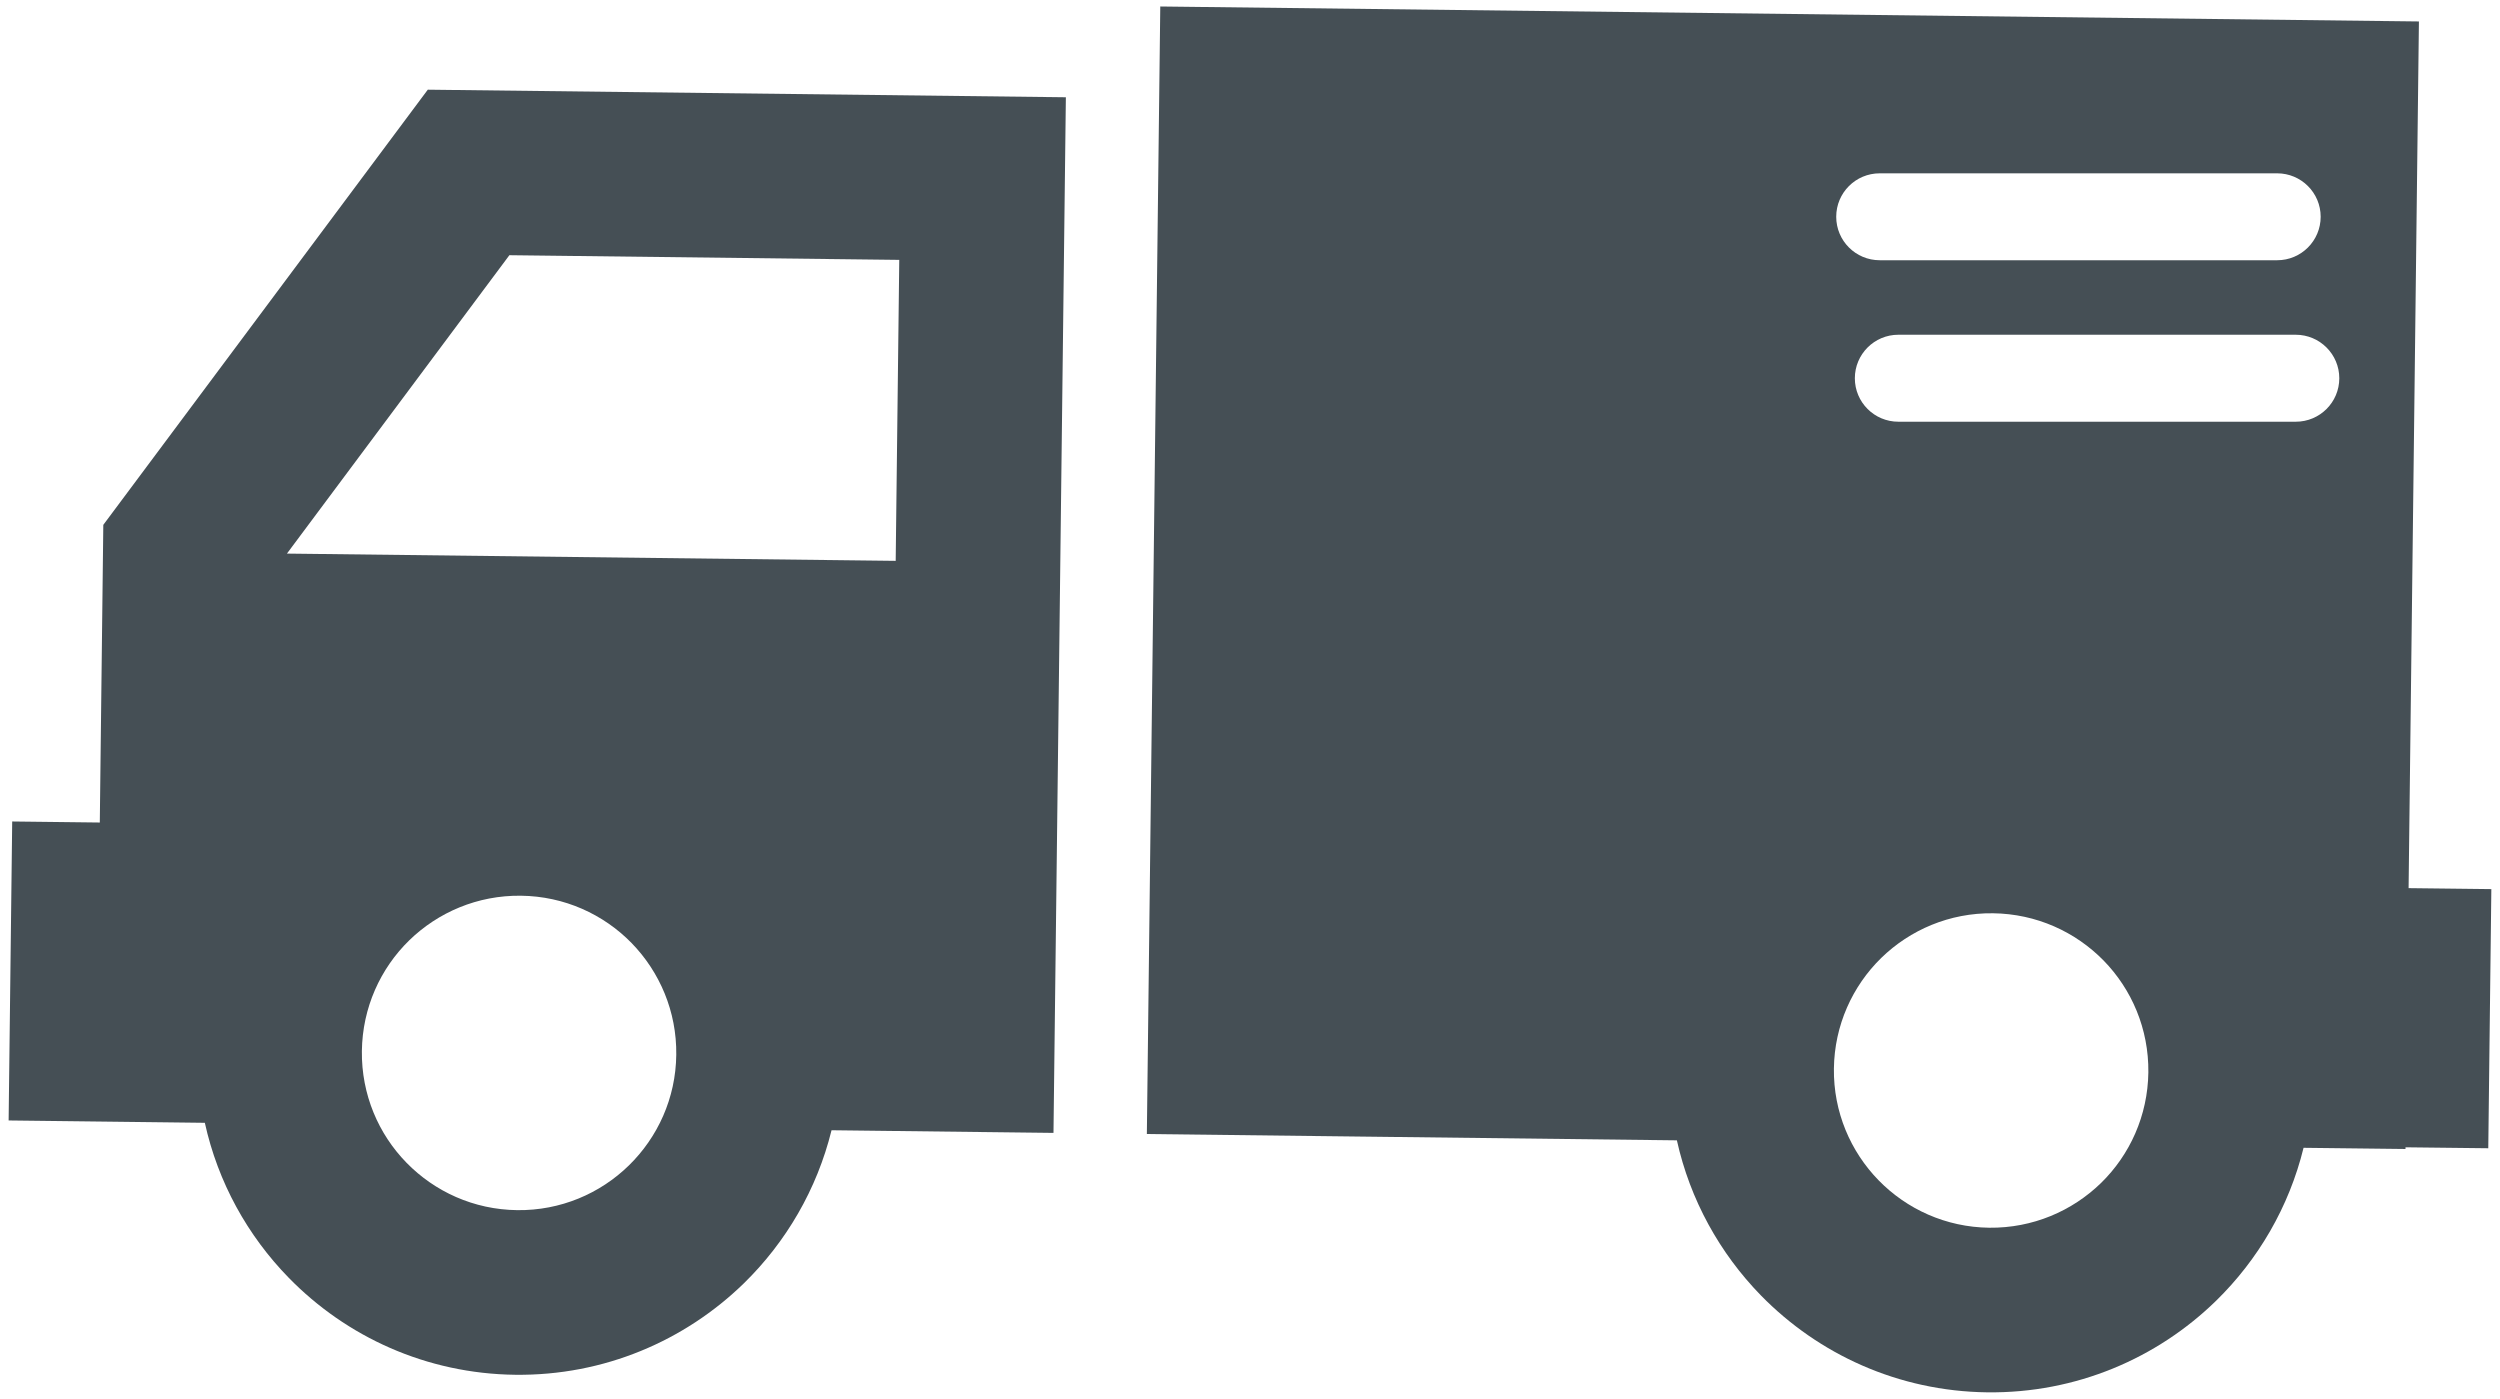
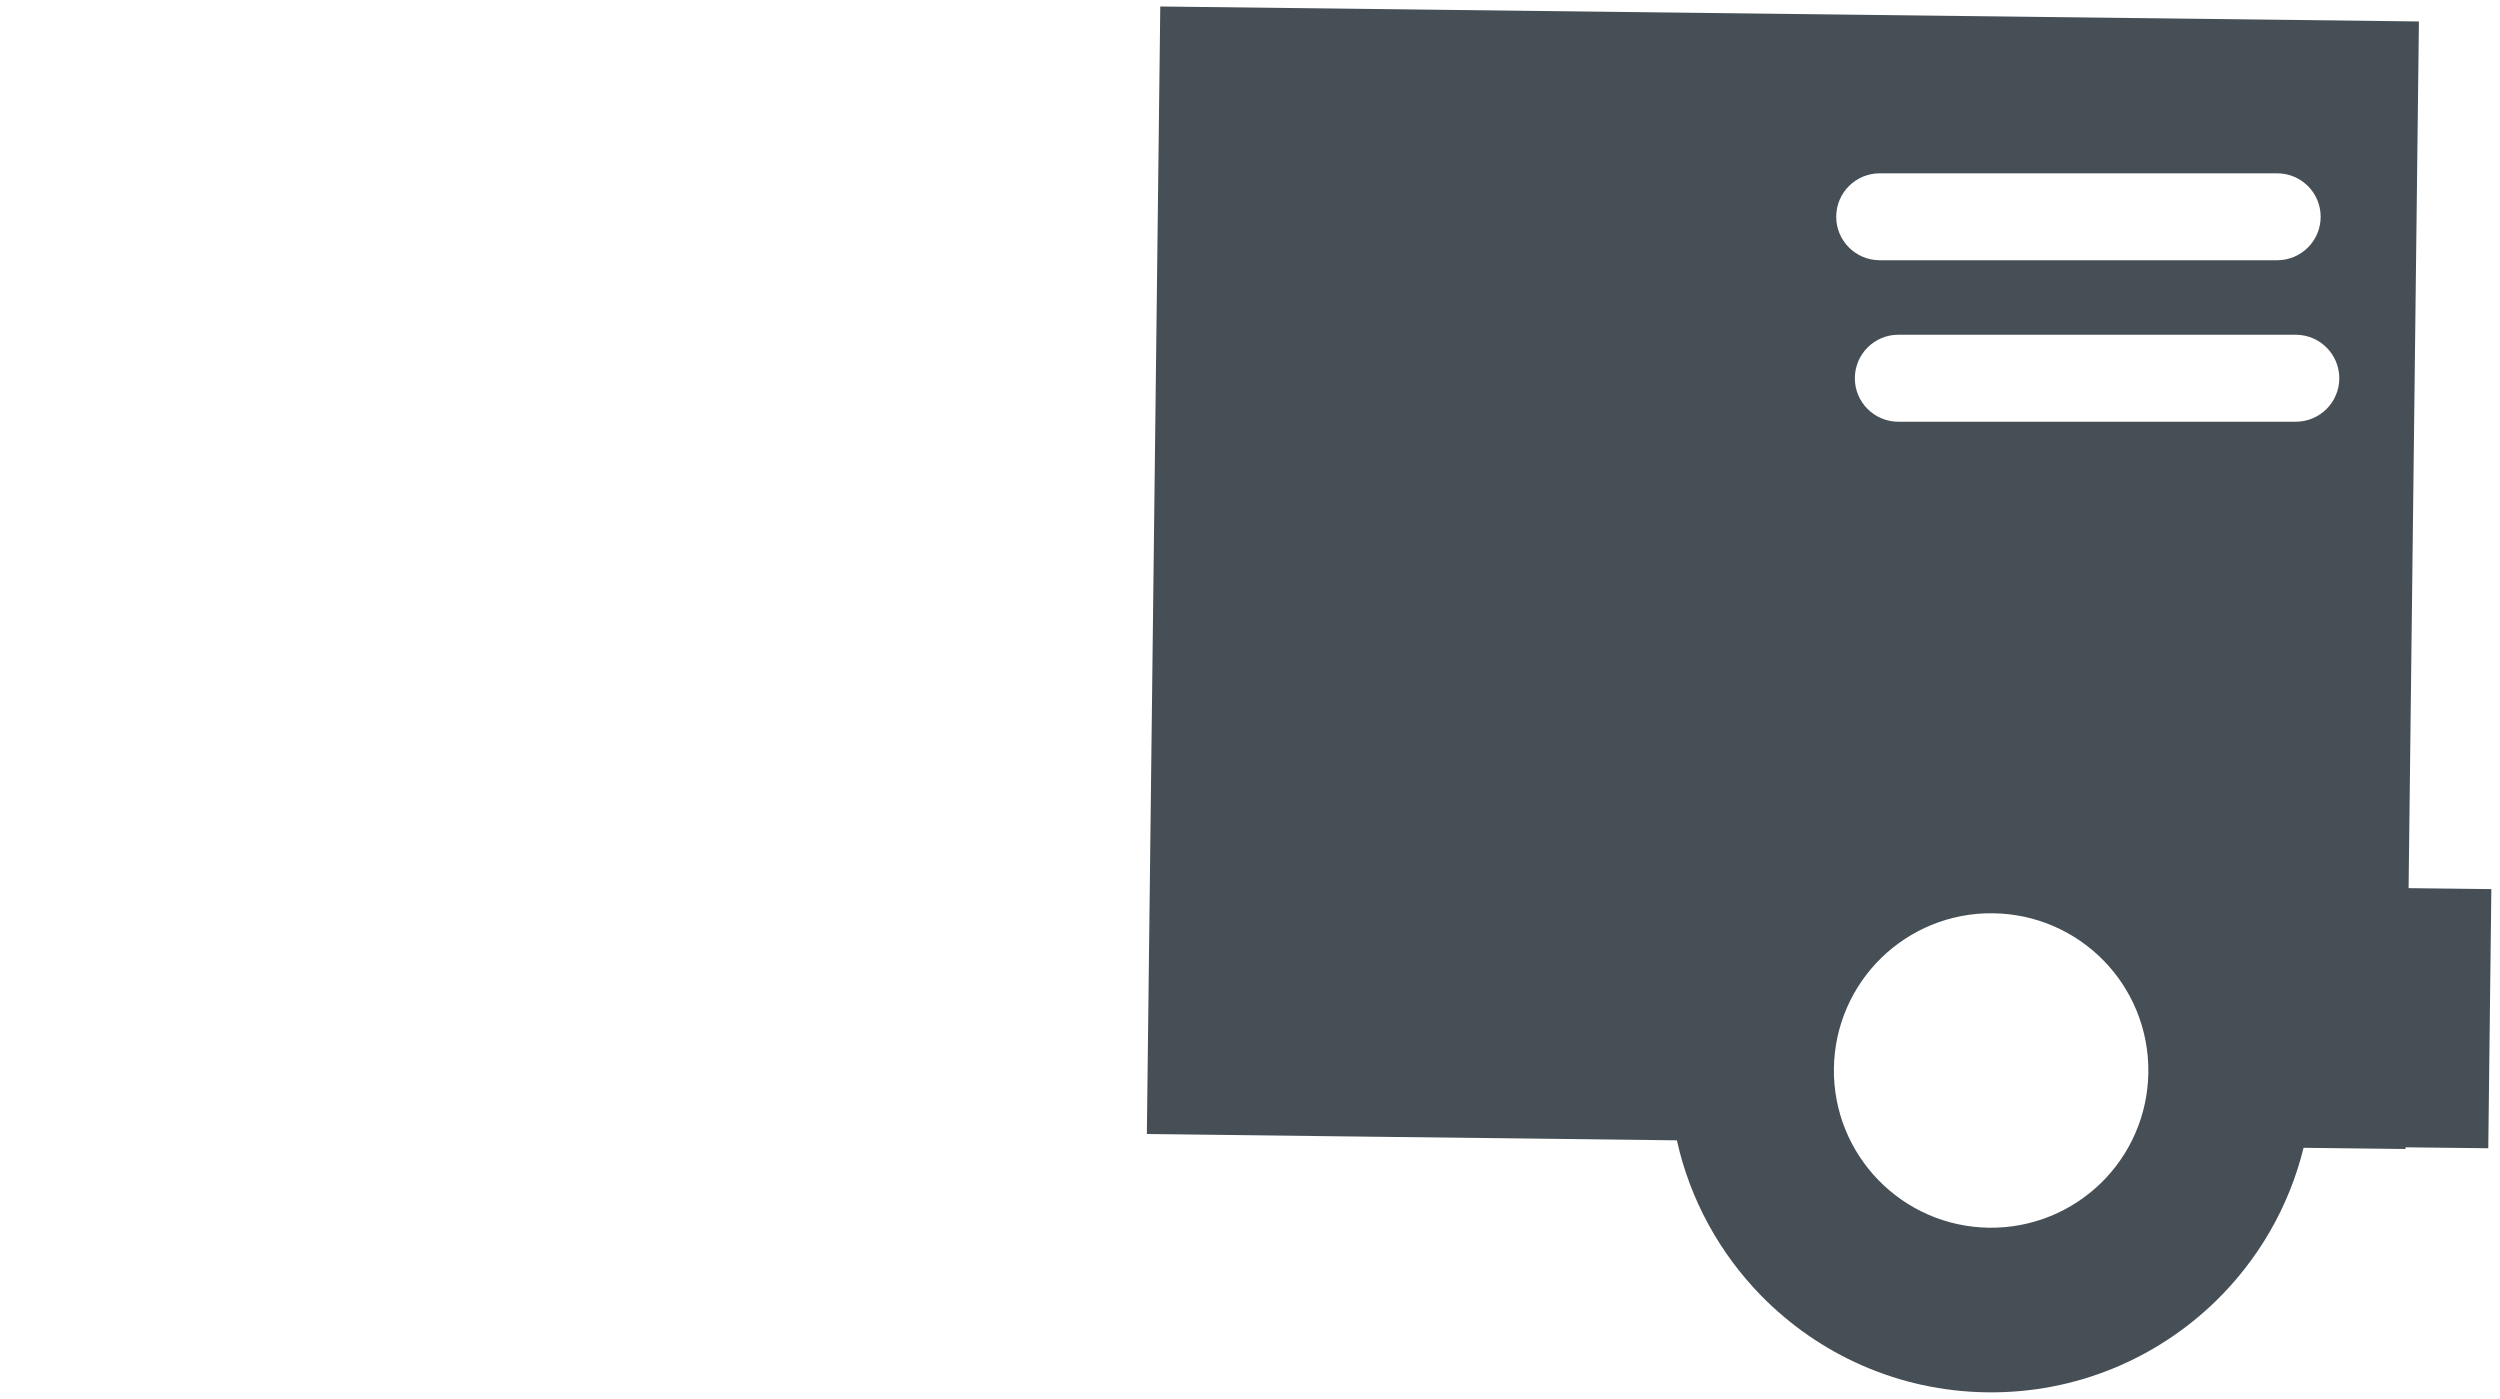
<svg xmlns="http://www.w3.org/2000/svg" version="1.1" id="Capa_1" x="0px" y="0px" width="84.019px" height="47.011px" viewBox="0 0 84.019 47.011" enable-background="new 0 0 84.019 47.011" xml:space="preserve">
  <g>
-     <path fill-rule="evenodd" clip-rule="evenodd" fill="#454F55" d="M9.643,18.605l7.476-10.028l13.103,0.157l-0.12,10.115   L9.643,18.605L9.643,18.605z M21.226,31.693c-0.944-0.966-2.259-1.573-3.718-1.59c-1.459-0.018-2.787,0.558-3.756,1.501   c-0.967,0.945-1.572,2.261-1.59,3.719c-0.018,1.46,0.557,2.789,1.501,3.755c0.945,0.967,2.257,1.575,3.72,1.592   c1.456,0.018,2.787-0.558,3.754-1.504c0.965-0.943,1.575-2.258,1.591-3.717C22.746,33.99,22.169,32.662,21.226,31.693   L21.226,31.693z M5.485,37.718l1.399,0.017c0.44,1.999,1.437,3.793,2.821,5.209c1.933,1.981,4.624,3.224,7.612,3.259   c2.984,0.035,5.702-1.143,7.686-3.077c1.414-1.383,2.453-3.153,2.943-5.141l7.459,0.089l0.416-34.805L14.377,3.014L3.472,17.639   L3.354,27.643L0.41,27.608L0.29,37.656l2.943,0.035L5.485,37.718z" />
    <path fill-rule="evenodd" clip-rule="evenodd" fill="#454F55" d="M70.699,32.283c-0.946-0.965-2.259-1.573-3.72-1.59   c-1.459-0.018-2.786,0.558-3.755,1.501c-0.966,0.945-1.573,2.261-1.591,3.719c-0.018,1.459,0.56,2.788,1.502,3.754   c0.945,0.968,2.259,1.576,3.718,1.594c1.461,0.016,2.788-0.56,3.758-1.504c0.965-0.943,1.571-2.258,1.59-3.719   C72.217,34.579,71.643,33.251,70.699,32.283L70.699,32.283z M38.994,0.218l42.3,0.503l-0.347,29.127l2.781,0.033l-0.103,8.709   l-2.782-0.032v0.057l-3.426-0.04c-0.487,1.987-1.525,3.758-2.941,5.142c-1.982,1.933-4.701,3.112-7.69,3.076   c-2.985-0.036-5.673-1.279-7.608-3.259c-1.381-1.417-2.379-3.211-2.822-5.21l-17.813-0.212L38.994,0.218z M77.992,7.285   c0,0.807-0.654,1.461-1.461,1.461H63.173c-0.808,0-1.462-0.654-1.462-1.461l0,0c0-0.807,0.654-1.46,1.462-1.46h13.357   C77.337,5.825,77.992,6.478,77.992,7.285L77.992,7.285z M78.618,12.712c0,0.807-0.654,1.461-1.462,1.461H63.799   c-0.808,0-1.462-0.654-1.462-1.461l0,0c0-0.807,0.654-1.462,1.462-1.462h13.356C77.963,11.251,78.618,11.906,78.618,12.712   L78.618,12.712z" />
  </g>
</svg>